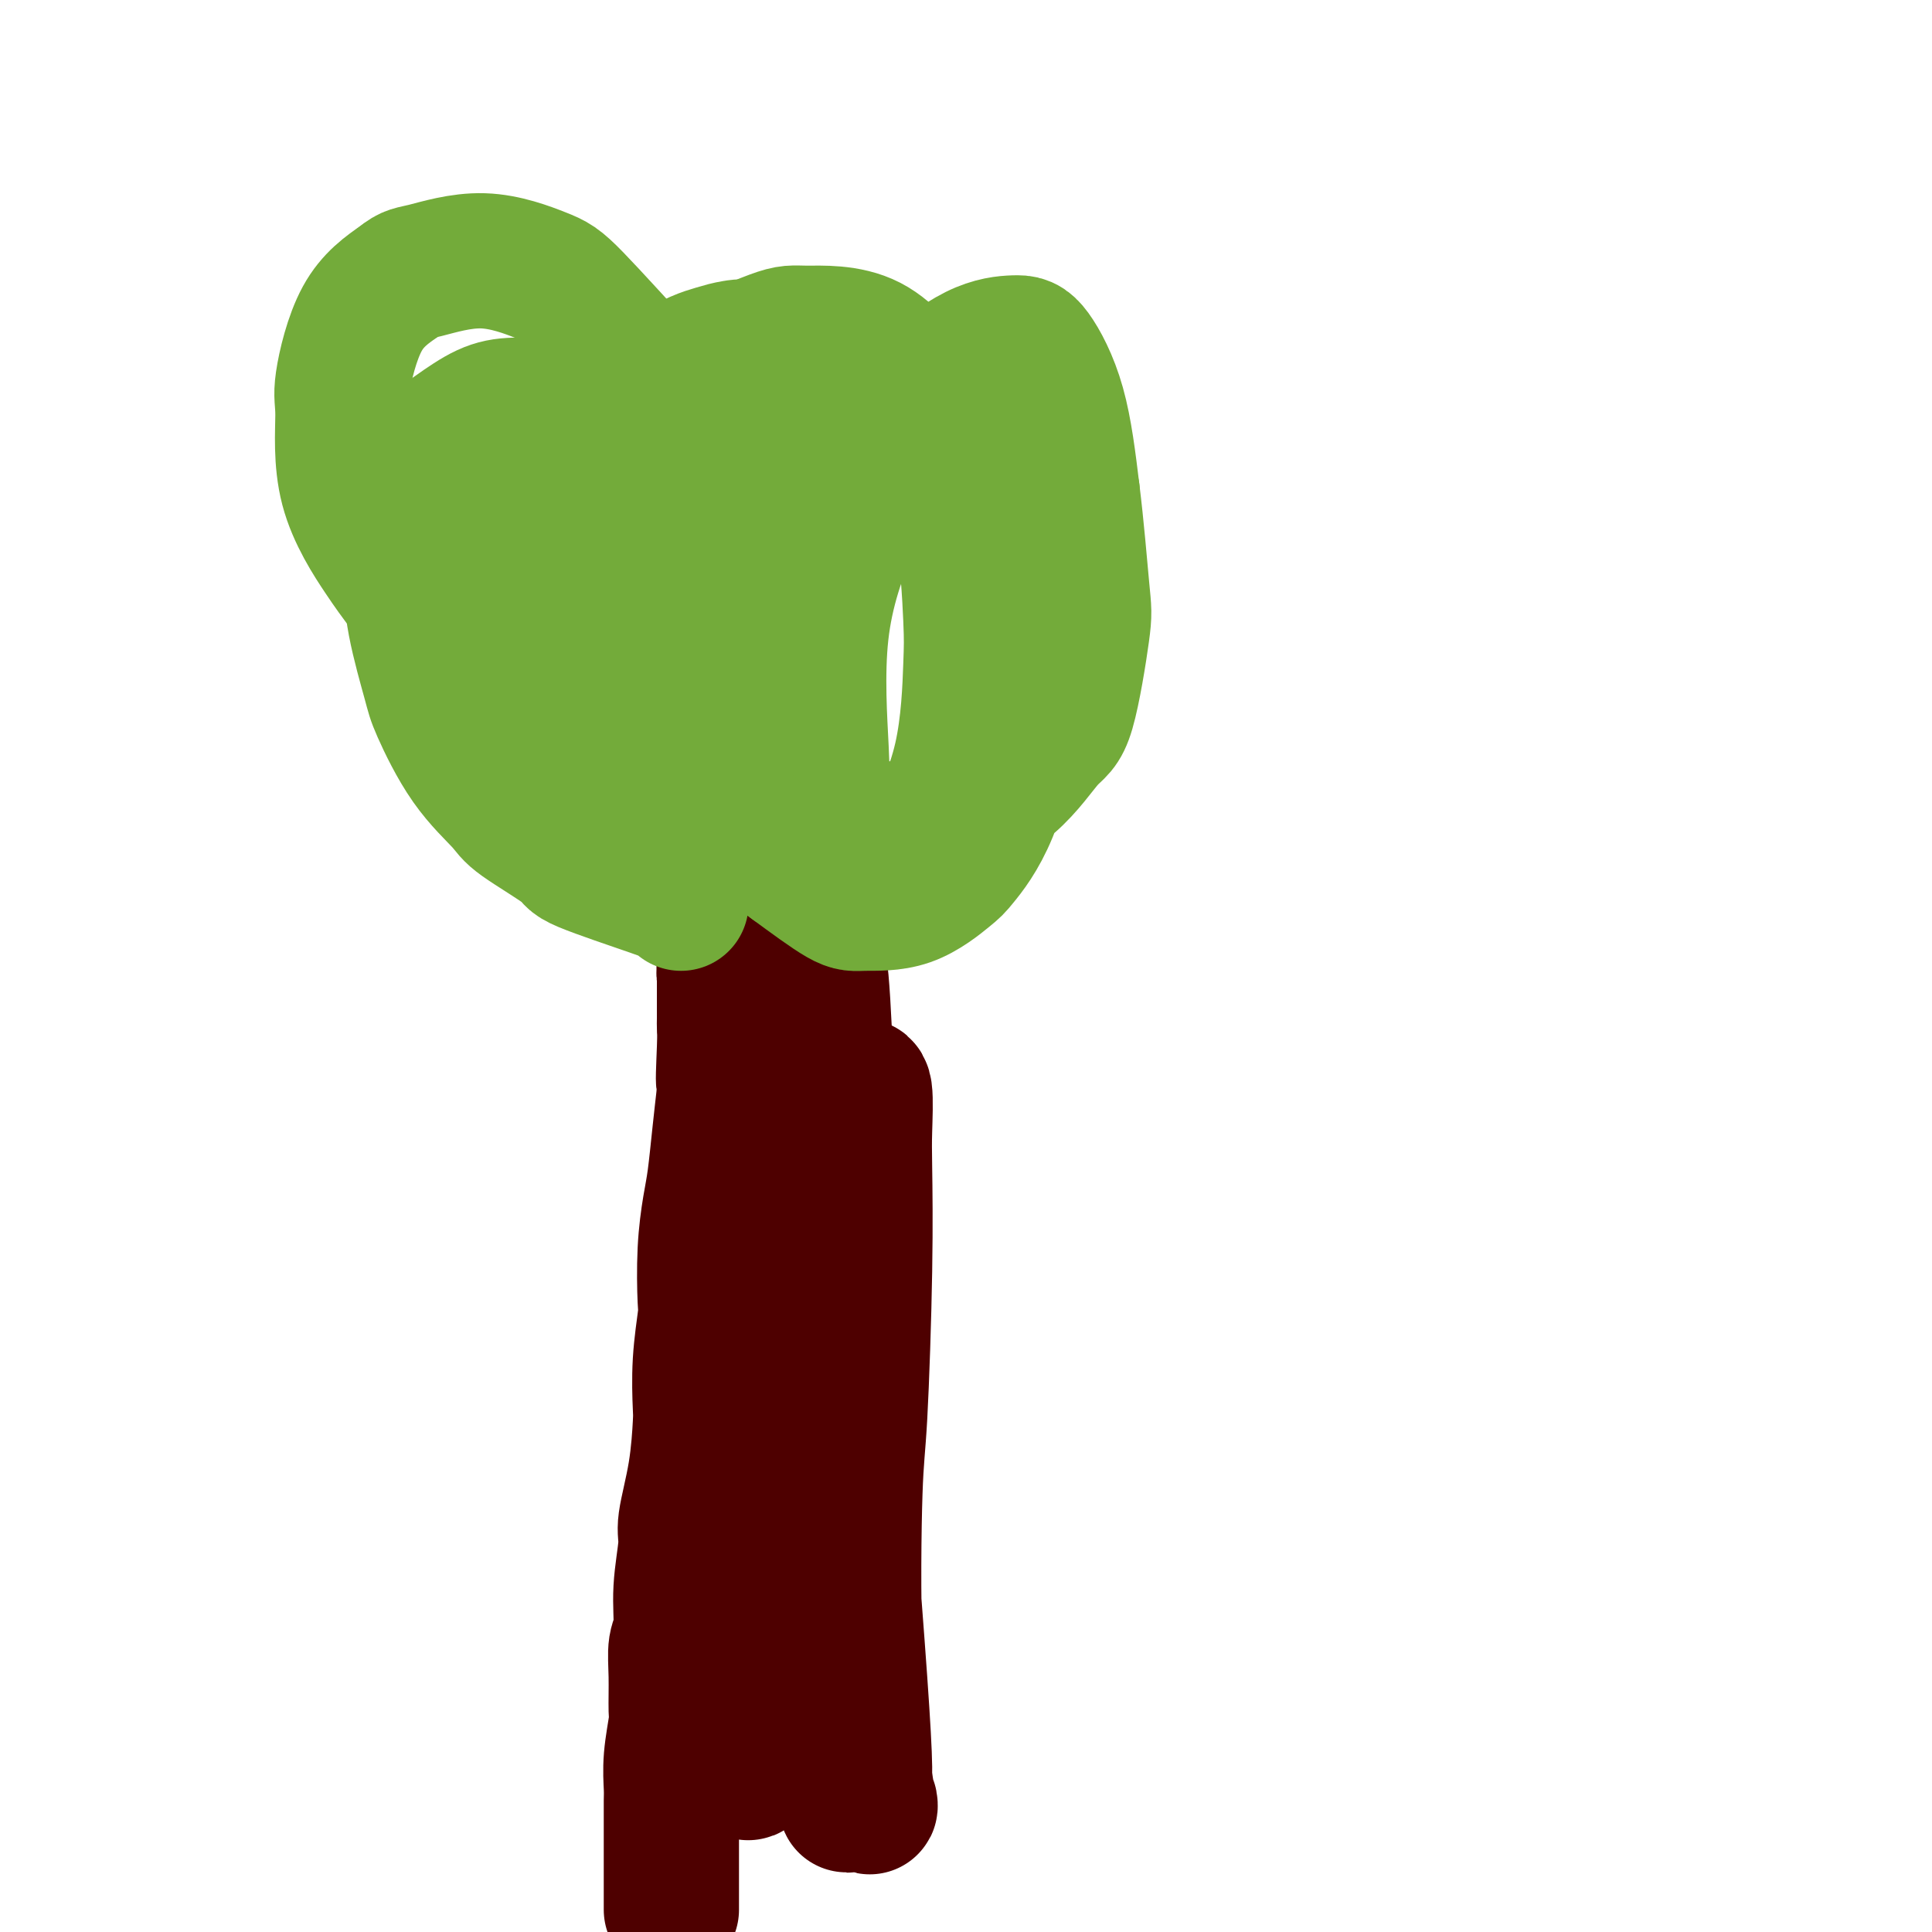
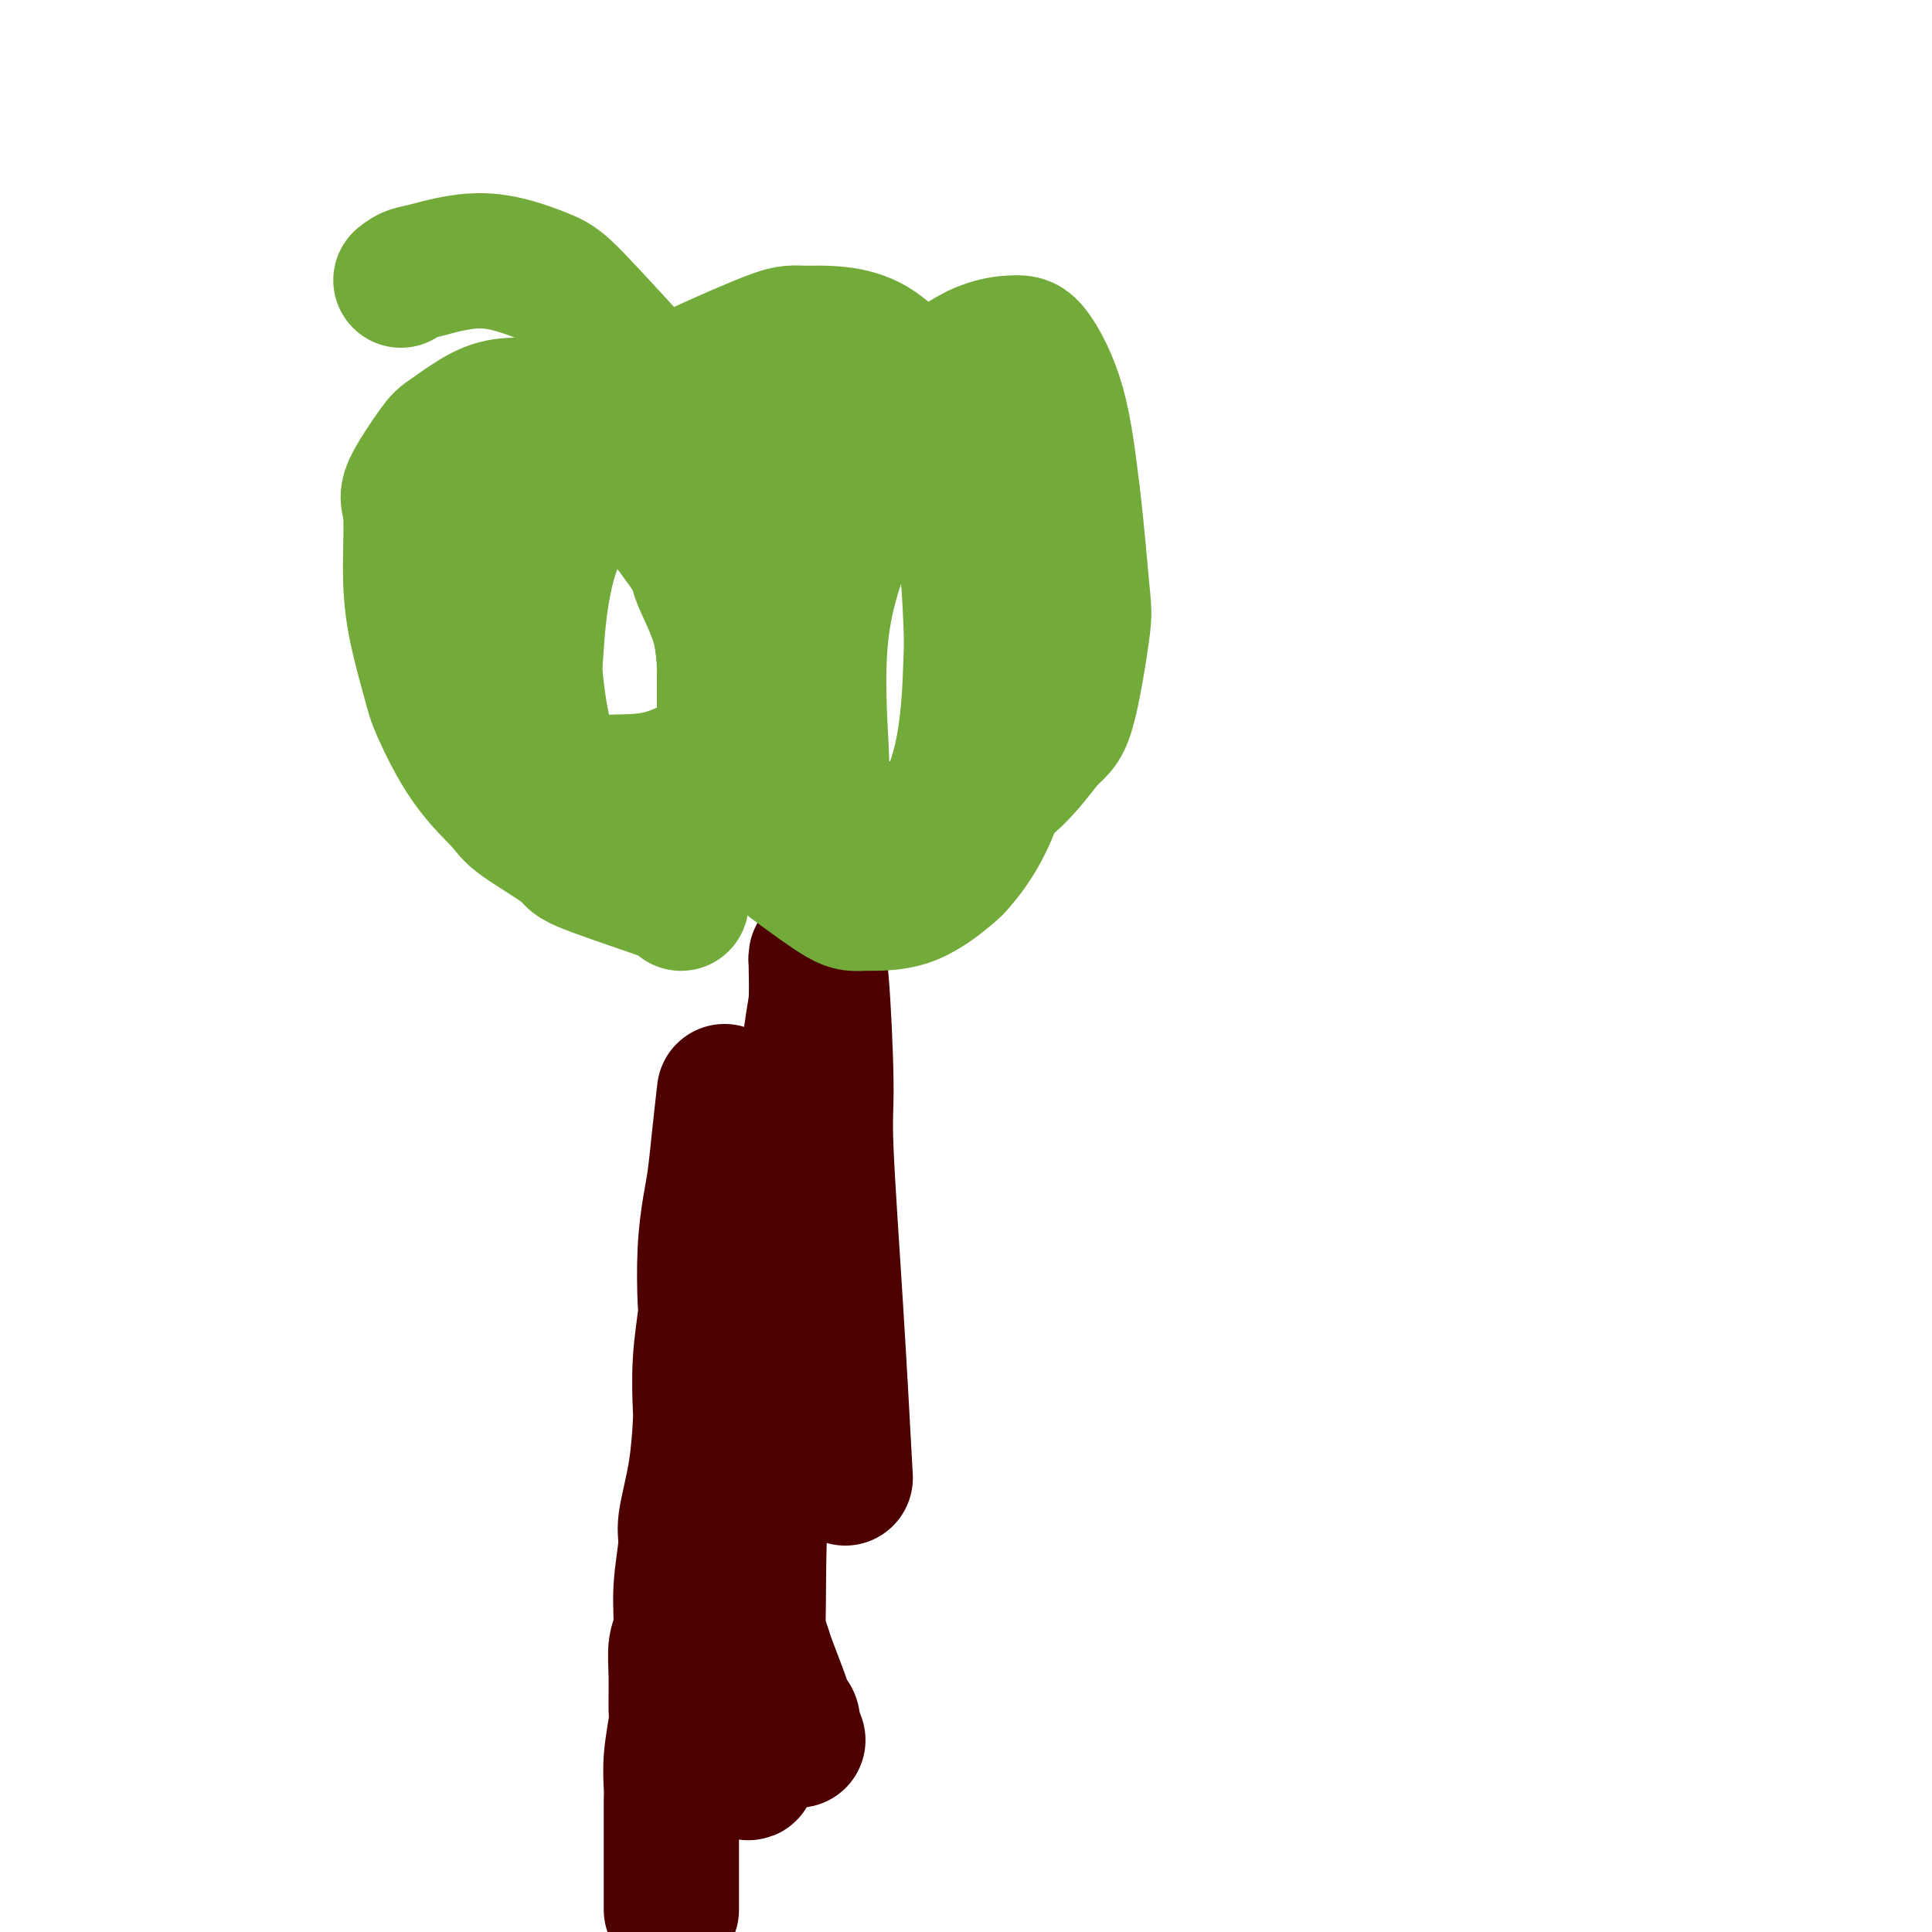
<svg xmlns="http://www.w3.org/2000/svg" viewBox="0 0 400 400" version="1.1">
  <g fill="none" stroke="#4E0000" stroke-width="28" stroke-linecap="round" stroke-linejoin="round">
    <path d="M139,395c-0.000,0.357 -0.000,0.713 0,0c0.000,-0.713 0.000,-2.496 0,-4c-0.000,-1.504 -0.001,-2.731 0,-5c0.001,-2.269 0.004,-5.582 0,-8c-0.004,-2.418 -0.015,-3.942 0,-5c0.015,-1.058 0.057,-1.649 0,-3c-0.057,-1.351 -0.213,-3.460 0,-6c0.213,-2.540 0.793,-5.509 1,-7c0.207,-1.491 0.040,-1.504 0,-3c-0.040,-1.496 0.046,-4.477 0,-7c-0.046,-2.523 -0.224,-4.589 0,-6c0.224,-1.411 0.851,-2.168 1,-4c0.149,-1.832 -0.181,-4.739 0,-8c0.181,-3.261 0.872,-6.874 1,-9c0.128,-2.126 -0.306,-2.763 0,-5c0.306,-2.237 1.354,-6.074 2,-10c0.646,-3.926 0.891,-7.941 1,-10c0.109,-2.059 0.081,-2.161 0,-4c-0.081,-1.839 -0.215,-5.415 0,-9c0.215,-3.585 0.779,-7.179 1,-9c0.221,-1.821 0.101,-1.870 0,-4c-0.101,-2.130 -0.182,-6.341 0,-10c0.182,-3.659 0.626,-6.764 1,-9c0.374,-2.236 0.678,-3.602 1,-6c0.322,-2.398 0.664,-5.828 1,-9c0.336,-3.172 0.668,-6.086 1,-9" />
-     <path d="M150,226c1.547,-18.164 0.415,-6.074 0,-3c-0.415,3.074 -0.111,-2.868 0,-6c0.111,-3.132 0.030,-3.455 0,-4c-0.030,-0.545 -0.008,-1.312 0,-2c0.008,-0.688 0.002,-1.298 0,-2c-0.002,-0.702 -0.001,-1.497 0,-2c0.001,-0.503 0.000,-0.713 0,-1c-0.000,-0.287 -0.000,-0.652 0,-1c0.000,-0.348 0.000,-0.681 0,-1c-0.000,-0.319 -0.001,-0.625 0,-1c0.001,-0.375 0.004,-0.817 0,-1c-0.004,-0.183 -0.015,-0.105 0,0c0.015,0.105 0.057,0.238 0,0c-0.057,-0.238 -0.211,-0.847 0,-1c0.211,-0.153 0.789,0.151 1,0c0.211,-0.151 0.056,-0.759 0,-1c-0.056,-0.241 -0.014,-0.117 0,0c0.014,0.117 0.000,0.228 0,0c-0.000,-0.228 0.014,-0.794 0,-1c-0.014,-0.206 -0.056,-0.052 0,0c0.056,0.052 0.210,0.001 0,0c-0.210,-0.001 -0.786,0.046 -1,0c-0.214,-0.046 -0.068,-0.186 0,0c0.068,0.186 0.059,0.699 0,1c-0.059,0.301 -0.168,0.390 0,1c0.168,0.610 0.612,1.741 1,4c0.388,2.259 0.720,5.647 1,8c0.280,2.353 0.509,3.672 1,7c0.491,3.328 1.246,8.664 2,14" />
    <path d="M155,234c0.861,8.195 1.012,11.682 1,14c-0.012,2.318 -0.189,3.468 0,7c0.189,3.532 0.744,9.445 1,16c0.256,6.555 0.211,13.751 0,18c-0.211,4.249 -0.590,5.552 -1,10c-0.410,4.448 -0.852,12.043 -1,18c-0.148,5.957 -0.002,10.277 0,13c0.002,2.723 -0.140,3.850 0,6c0.140,2.150 0.563,5.323 1,8c0.437,2.677 0.888,4.859 1,6c0.112,1.141 -0.116,1.240 0,2c0.116,0.760 0.577,2.179 1,3c0.423,0.821 0.807,1.043 1,1c0.193,-0.043 0.196,-0.352 0,0c-0.196,0.352 -0.589,1.366 -1,-1c-0.411,-2.366 -0.840,-8.111 -1,-12c-0.160,-3.889 -0.051,-5.923 0,-12c0.051,-6.077 0.045,-16.198 1,-27c0.955,-10.802 2.873,-22.287 4,-29c1.127,-6.713 1.465,-8.656 2,-15c0.535,-6.344 1.268,-17.088 2,-26c0.732,-8.912 1.463,-15.991 2,-20c0.537,-4.009 0.878,-4.949 1,-7c0.122,-2.051 0.023,-5.213 0,-7c-0.023,-1.787 0.031,-2.197 0,-2c-0.031,0.197 -0.146,1.003 0,1c0.146,-0.003 0.553,-0.816 1,4c0.447,4.816 0.934,15.260 1,21c0.066,5.740 -0.290,6.776 0,14c0.290,7.224 1.226,20.635 2,33c0.774,12.365 1.387,23.682 2,35" />
-     <path d="M175,306c1.051,18.719 0.677,12.517 1,16c0.323,3.483 1.341,16.653 2,26c0.659,9.347 0.959,14.872 1,18c0.041,3.128 -0.179,3.861 0,5c0.179,1.139 0.755,2.686 1,3c0.245,0.314 0.160,-0.604 0,-1c-0.160,-0.396 -0.393,-0.269 -1,-5c-0.607,-4.731 -1.588,-14.320 -2,-26c-0.412,-11.680 -0.254,-25.452 0,-33c0.254,-7.548 0.605,-8.871 1,-16c0.395,-7.129 0.834,-20.063 1,-30c0.166,-9.937 0.060,-16.875 0,-21c-0.060,-4.125 -0.073,-5.435 0,-8c0.073,-2.565 0.234,-6.385 0,-8c-0.234,-1.615 -0.861,-1.025 -1,-1c-0.139,0.025 0.212,-0.516 0,1c-0.212,1.516 -0.985,5.089 -2,13c-1.015,7.911 -2.270,20.159 -3,27c-0.730,6.841 -0.934,8.274 -1,15c-0.066,6.726 0.007,18.744 0,29c-0.007,10.256 -0.094,18.750 0,24c0.094,5.250 0.368,7.257 1,12c0.632,4.743 1.623,12.224 2,17c0.377,4.776 0.141,6.849 0,8c-0.141,1.151 -0.185,1.381 0,2c0.185,0.619 0.600,1.626 0,-1c-0.600,-2.626 -2.213,-8.886 -3,-13c-0.787,-4.114 -0.747,-6.082 -1,-13c-0.253,-6.918 -0.799,-18.786 -1,-29c-0.201,-10.214 -0.057,-18.776 0,-24c0.057,-5.224 0.029,-7.112 0,-9" />
    <path d="M170,284c-0.108,-12.067 0.122,-11.233 0,-12c-0.122,-0.767 -0.596,-3.134 -1,-4c-0.404,-0.866 -0.737,-0.230 -1,0c-0.263,0.230 -0.455,0.056 -1,2c-0.545,1.944 -1.442,6.008 -3,13c-1.558,6.992 -3.777,16.913 -5,22c-1.223,5.087 -1.452,5.342 -2,11c-0.548,5.658 -1.416,16.720 -2,22c-0.584,5.280 -0.885,4.779 -1,8c-0.115,3.221 -0.045,10.165 0,14c0.045,3.835 0.065,4.561 0,5c-0.065,0.439 -0.213,0.590 0,1c0.213,0.410 0.789,1.080 1,1c0.211,-0.080 0.056,-0.909 0,-1c-0.056,-0.091 -0.015,0.558 0,-1c0.015,-1.558 0.004,-5.321 0,-10c-0.004,-4.679 -0.001,-10.273 0,-13c0.001,-2.727 0.000,-2.588 0,-4c-0.000,-1.412 0.000,-4.376 0,-6c-0.000,-1.624 -0.001,-1.907 0,-2c0.001,-0.093 0.002,0.006 0,0c-0.002,-0.006 -0.007,-0.117 0,0c0.007,0.117 0.027,0.462 0,1c-0.027,0.538 -0.102,1.268 0,2c0.102,0.732 0.380,1.467 1,3c0.620,1.533 1.581,3.863 2,5c0.419,1.137 0.295,1.081 1,3c0.705,1.919 2.241,5.813 3,8c0.759,2.187 0.743,2.666 1,3c0.257,0.334 0.788,0.524 1,1c0.212,0.476 0.106,1.238 0,2" />
    <path d="M164,358c1.333,4.190 0.167,1.667 0,1c-0.167,-0.667 0.667,0.524 1,1c0.333,0.476 0.167,0.238 0,0" />
  </g>
  <g fill="none" stroke="#73AB3A" stroke-width="28" stroke-linecap="round" stroke-linejoin="round">
    <path d="M141,187c-0.267,-0.335 -0.534,-0.670 -1,-1c-0.466,-0.330 -1.132,-0.655 -5,-2c-3.868,-1.345 -10.938,-3.711 -14,-5c-3.062,-1.289 -2.116,-1.500 -4,-3c-1.884,-1.500 -6.597,-4.288 -9,-6c-2.403,-1.712 -2.496,-2.347 -4,-4c-1.504,-1.653 -4.417,-4.323 -7,-8c-2.583,-3.677 -4.834,-8.361 -6,-11c-1.166,-2.639 -1.245,-3.233 -2,-6c-0.755,-2.767 -2.185,-7.708 -3,-12c-0.815,-4.292 -1.014,-7.935 -1,-12c0.014,-4.065 0.243,-8.552 0,-11c-0.243,-2.448 -0.956,-2.856 0,-5c0.956,-2.144 3.580,-6.025 5,-8c1.420,-1.975 1.635,-2.046 3,-3c1.365,-0.954 3.881,-2.792 6,-4c2.119,-1.208 3.841,-1.785 6,-2c2.159,-0.215 4.755,-0.069 6,0c1.245,0.069 1.140,0.060 3,1c1.860,0.940 5.686,2.830 8,4c2.314,1.170 3.118,1.620 5,4c1.882,2.380 4.844,6.691 8,11c3.156,4.309 6.506,8.616 8,11c1.494,2.384 1.132,2.845 2,5c0.868,2.155 2.964,6.003 4,10c1.036,3.997 1.010,8.142 1,11c-0.010,2.858 -0.005,4.429 0,6" />
    <path d="M150,147c0.497,4.607 1.241,7.625 1,12c-0.241,4.375 -1.466,10.107 -2,13c-0.534,2.893 -0.376,2.948 -1,4c-0.624,1.052 -2.029,3.102 -4,4c-1.971,0.898 -4.507,0.645 -6,1c-1.493,0.355 -1.942,1.317 -4,1c-2.058,-0.317 -5.725,-1.914 -9,-5c-3.275,-3.086 -6.158,-7.660 -8,-10c-1.842,-2.340 -2.643,-2.446 -4,-5c-1.357,-2.554 -3.269,-7.555 -5,-13c-1.731,-5.445 -3.281,-11.335 -4,-15c-0.719,-3.665 -0.606,-5.107 -1,-9c-0.394,-3.893 -1.296,-10.237 -1,-16c0.296,-5.763 1.789,-10.945 3,-14c1.211,-3.055 2.140,-3.985 4,-6c1.860,-2.015 4.651,-5.116 7,-7c2.349,-1.884 4.255,-2.550 7,-3c2.745,-0.450 6.328,-0.683 10,1c3.672,1.683 7.433,5.284 10,8c2.567,2.716 3.942,4.549 5,6c1.058,1.451 1.800,2.520 4,6c2.200,3.480 5.858,9.370 8,15c2.142,5.630 2.767,11.000 3,14c0.233,3.000 0.073,3.631 0,6c-0.073,2.369 -0.060,6.476 -2,10c-1.940,3.524 -5.832,6.465 -8,8c-2.168,1.535 -2.611,1.663 -5,3c-2.389,1.337 -6.723,3.884 -11,5c-4.277,1.116 -8.498,0.800 -11,1c-2.502,0.200 -3.286,0.914 -5,0c-1.714,-0.914 -4.357,-3.457 -7,-6" />
    <path d="M114,156c-1.746,-3.856 -2.612,-10.497 -3,-14c-0.388,-3.503 -0.298,-3.869 0,-8c0.298,-4.131 0.804,-12.029 3,-19c2.196,-6.971 6.081,-13.016 11,-19c4.919,-5.984 10.871,-11.906 14,-15c3.129,-3.094 3.436,-3.359 7,-5c3.564,-1.641 10.383,-4.659 14,-6c3.617,-1.341 4.030,-1.005 7,-1c2.970,0.005 8.498,-0.323 13,2c4.502,2.323 7.977,7.295 10,10c2.023,2.705 2.593,3.142 4,7c1.407,3.858 3.652,11.138 5,19c1.348,7.862 1.798,16.305 2,21c0.202,4.695 0.156,5.641 0,10c-0.156,4.359 -0.423,12.131 -2,19c-1.577,6.869 -4.465,12.837 -6,16c-1.535,3.163 -1.718,3.523 -3,5c-1.282,1.477 -3.663,4.073 -6,5c-2.337,0.927 -4.631,0.185 -6,0c-1.369,-0.185 -1.814,0.189 -3,-3c-1.186,-3.189 -3.114,-9.939 -4,-14c-0.886,-4.061 -0.732,-5.433 -1,-11c-0.268,-5.567 -0.959,-15.330 0,-24c0.959,-8.670 3.569,-16.246 7,-24c3.431,-7.754 7.683,-15.685 10,-20c2.317,-4.315 2.700,-5.013 5,-7c2.300,-1.987 6.517,-5.262 10,-7c3.483,-1.738 6.233,-1.940 8,-2c1.767,-0.060 2.553,0.022 4,2c1.447,1.978 3.556,5.851 5,11c1.444,5.149 2.222,11.575 3,18" />
    <path d="M222,102c0.880,7.011 1.579,15.538 2,20c0.421,4.462 0.565,4.859 0,9c-0.565,4.141 -1.839,12.027 -3,16c-1.161,3.973 -2.209,4.035 -4,6c-1.791,1.965 -4.323,5.833 -8,9c-3.677,3.167 -8.497,5.631 -11,7c-2.503,1.369 -2.688,1.641 -6,2c-3.312,0.359 -9.750,0.806 -13,1c-3.250,0.194 -3.310,0.136 -6,-1c-2.690,-1.136 -8.008,-3.351 -12,-7c-3.992,-3.649 -6.656,-8.731 -8,-12c-1.344,-3.269 -1.366,-4.724 -2,-9c-0.634,-4.276 -1.880,-11.374 -2,-18c-0.120,-6.626 0.886,-12.780 4,-19c3.114,-6.220 8.336,-12.506 11,-16c2.664,-3.494 2.768,-4.195 6,-6c3.232,-1.805 9.590,-4.715 13,-6c3.410,-1.285 3.873,-0.944 6,-1c2.127,-0.056 5.919,-0.507 9,2c3.081,2.507 5.452,7.972 7,11c1.548,3.028 2.272,3.618 3,8c0.728,4.382 1.460,12.554 2,21c0.540,8.446 0.889,17.166 1,22c0.111,4.834 -0.017,5.783 -1,10c-0.983,4.217 -2.823,11.704 -5,17c-2.177,5.296 -4.692,8.401 -6,10c-1.308,1.599 -1.408,1.691 -3,3c-1.592,1.309 -4.674,3.835 -8,5c-3.326,1.165 -6.895,0.967 -9,1c-2.105,0.033 -2.744,0.295 -5,-1c-2.256,-1.295 -6.128,-4.148 -10,-7" />
-     <path d="M164,179c-4.630,-3.352 -8.706,-7.731 -11,-10c-2.294,-2.269 -2.806,-2.428 -5,-5c-2.194,-2.572 -6.069,-7.556 -9,-13c-2.931,-5.444 -4.916,-11.346 -6,-15c-1.084,-3.654 -1.266,-5.058 -2,-9c-0.734,-3.942 -2.019,-10.422 -2,-17c0.019,-6.578 1.343,-13.254 2,-17c0.657,-3.746 0.647,-4.561 2,-7c1.353,-2.439 4.069,-6.501 7,-9c2.931,-2.499 6.079,-3.434 8,-4c1.921,-0.566 2.617,-0.762 4,-1c1.383,-0.238 3.454,-0.520 6,1c2.546,1.520 5.566,4.840 7,7c1.434,2.160 1.283,3.159 2,6c0.717,2.841 2.301,7.523 3,13c0.699,5.477 0.513,11.750 0,15c-0.513,3.250 -1.353,3.477 -2,6c-0.647,2.523 -1.101,7.342 -4,11c-2.899,3.658 -8.244,6.156 -11,8c-2.756,1.844 -2.925,3.035 -6,4c-3.075,0.965 -9.057,1.703 -15,2c-5.943,0.297 -11.845,0.152 -15,0c-3.155,-0.152 -3.561,-0.310 -7,-2c-3.439,-1.690 -9.912,-4.911 -15,-9c-5.088,-4.089 -8.791,-9.047 -11,-12c-2.209,-2.953 -2.923,-3.902 -5,-7c-2.077,-3.098 -5.518,-8.347 -7,-14c-1.482,-5.653 -1.005,-11.711 -1,-15c0.005,-3.289 -0.460,-3.809 0,-7c0.460,-3.191 1.846,-9.055 4,-13c2.154,-3.945 5.077,-5.973 8,-8" />
    <path d="M83,58c1.820,-1.527 2.370,-1.346 5,-2c2.630,-0.654 7.339,-2.143 12,-2c4.661,0.143 9.274,1.920 12,3c2.726,1.080 3.566,1.465 7,5c3.434,3.535 9.463,10.221 13,14c3.537,3.779 4.582,4.651 5,5c0.418,0.349 0.209,0.174 0,0" />
  </g>
</svg>